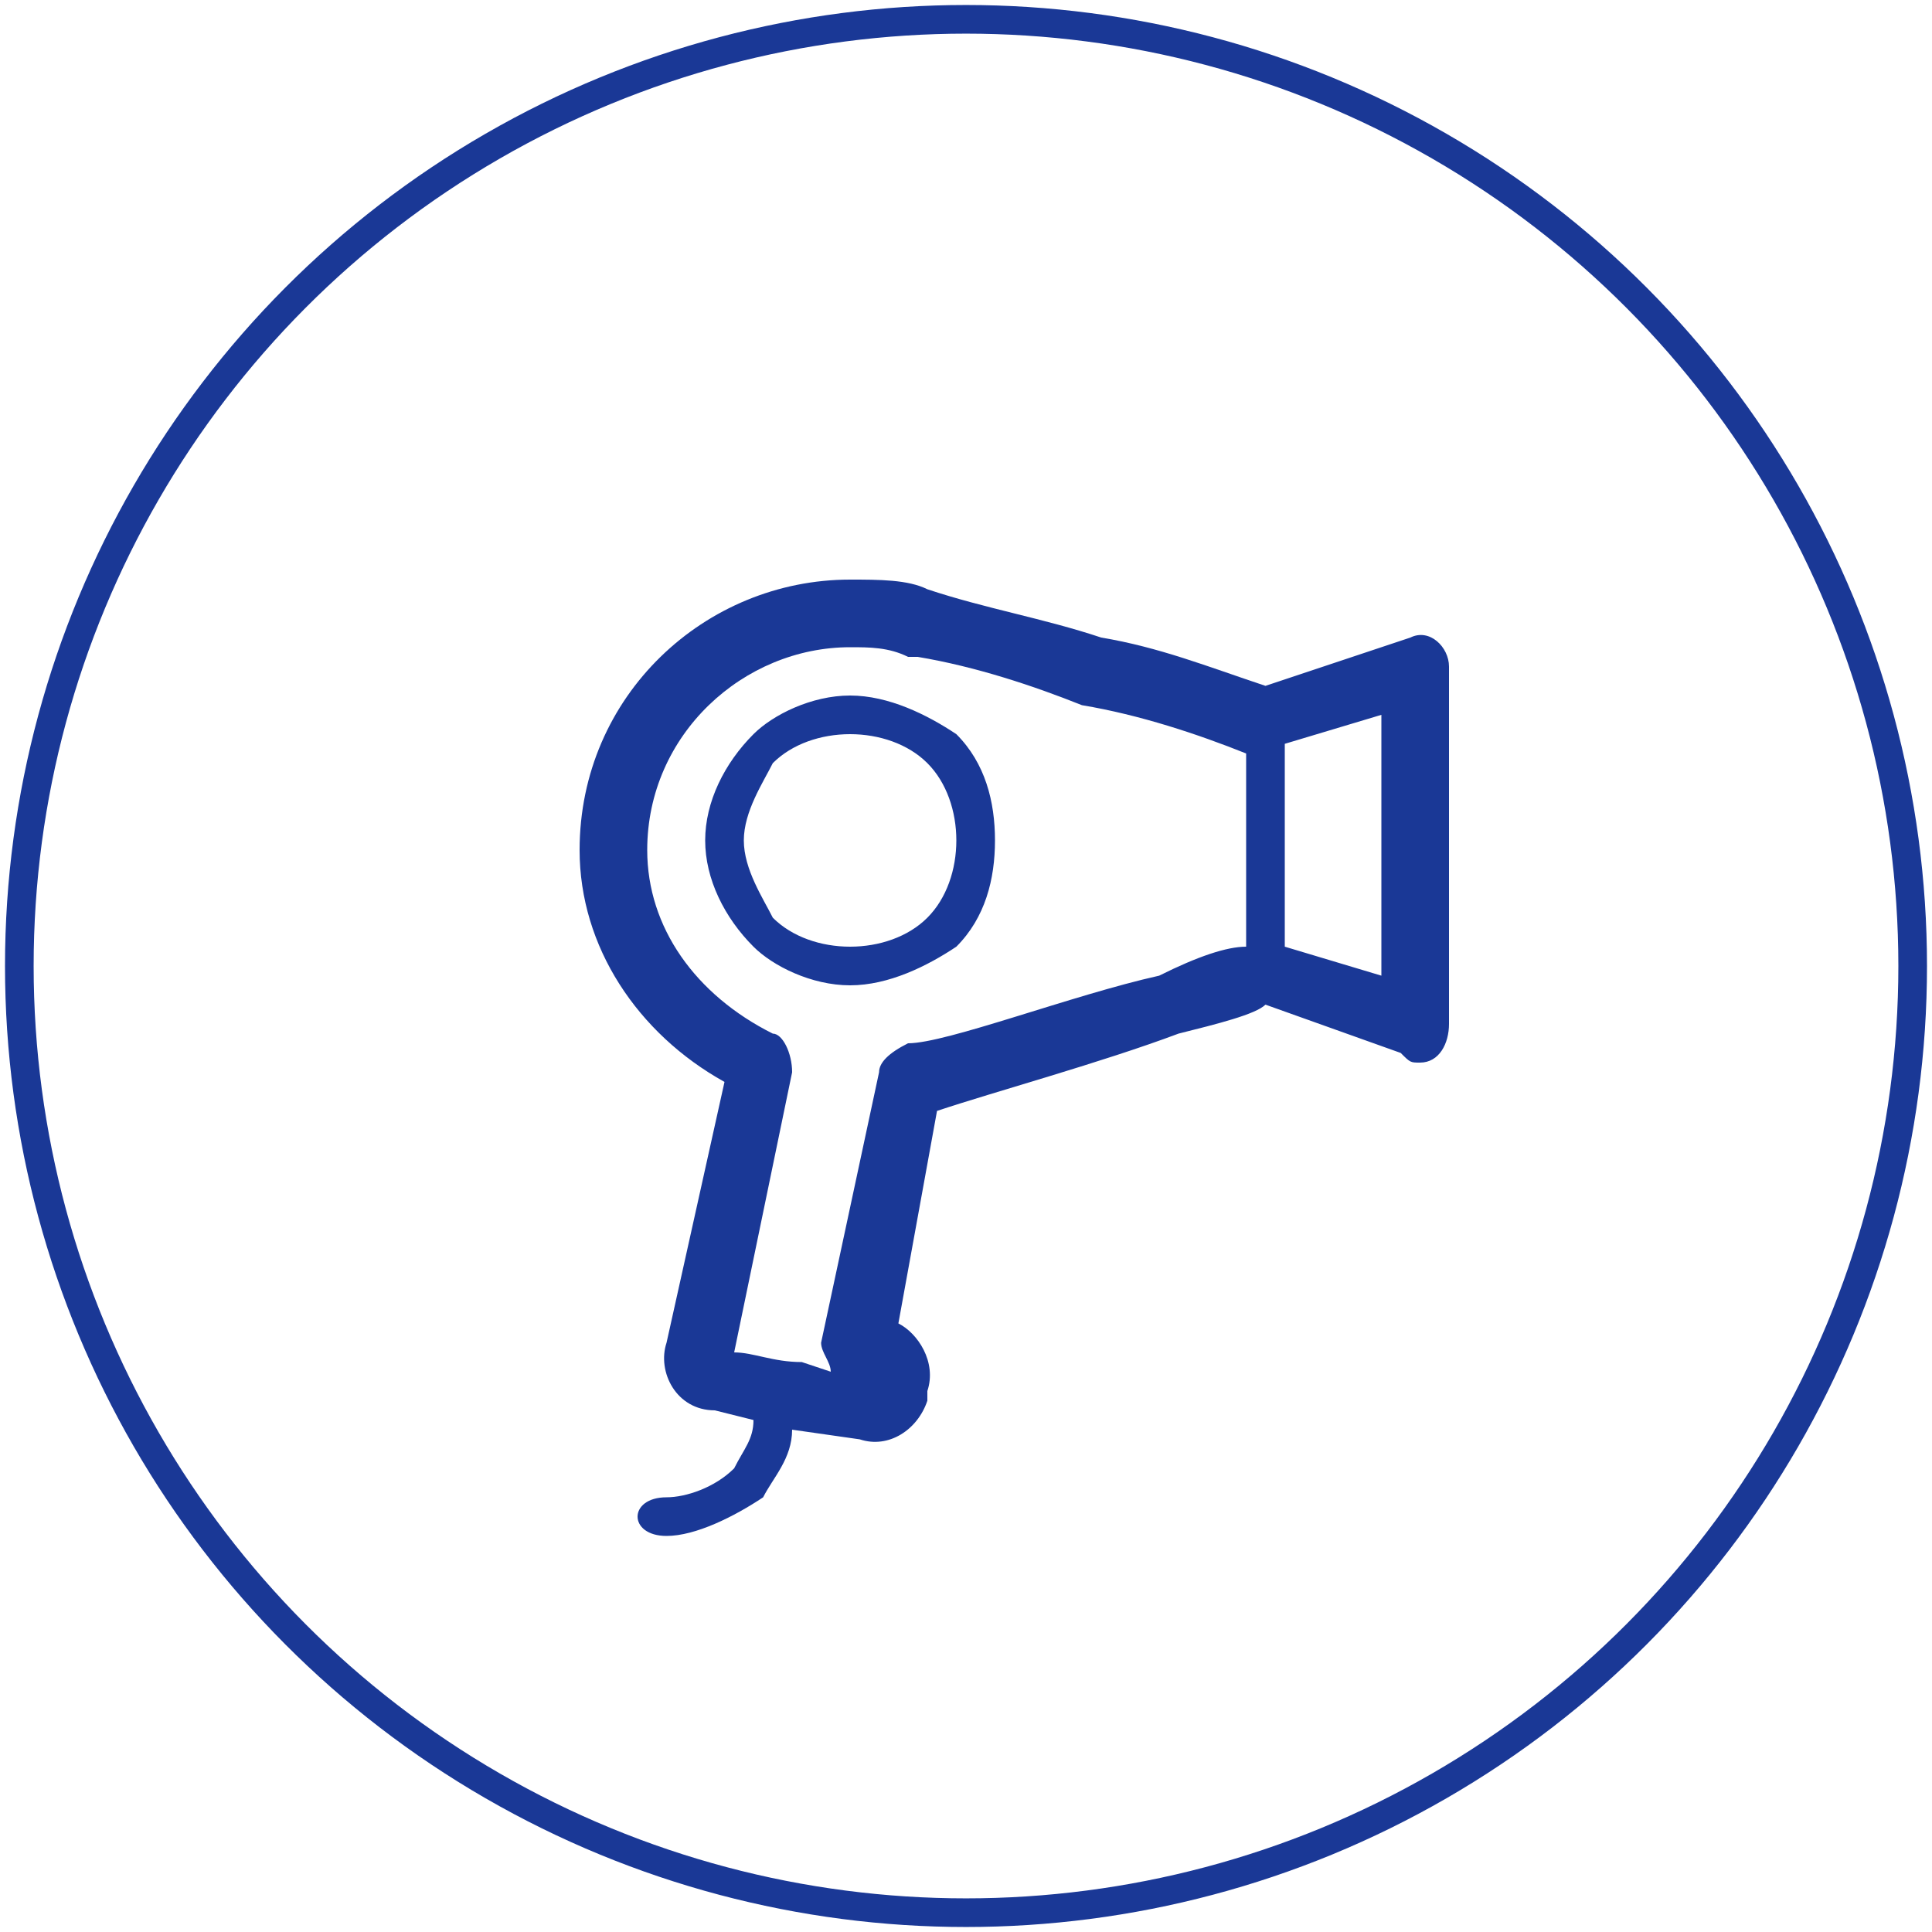
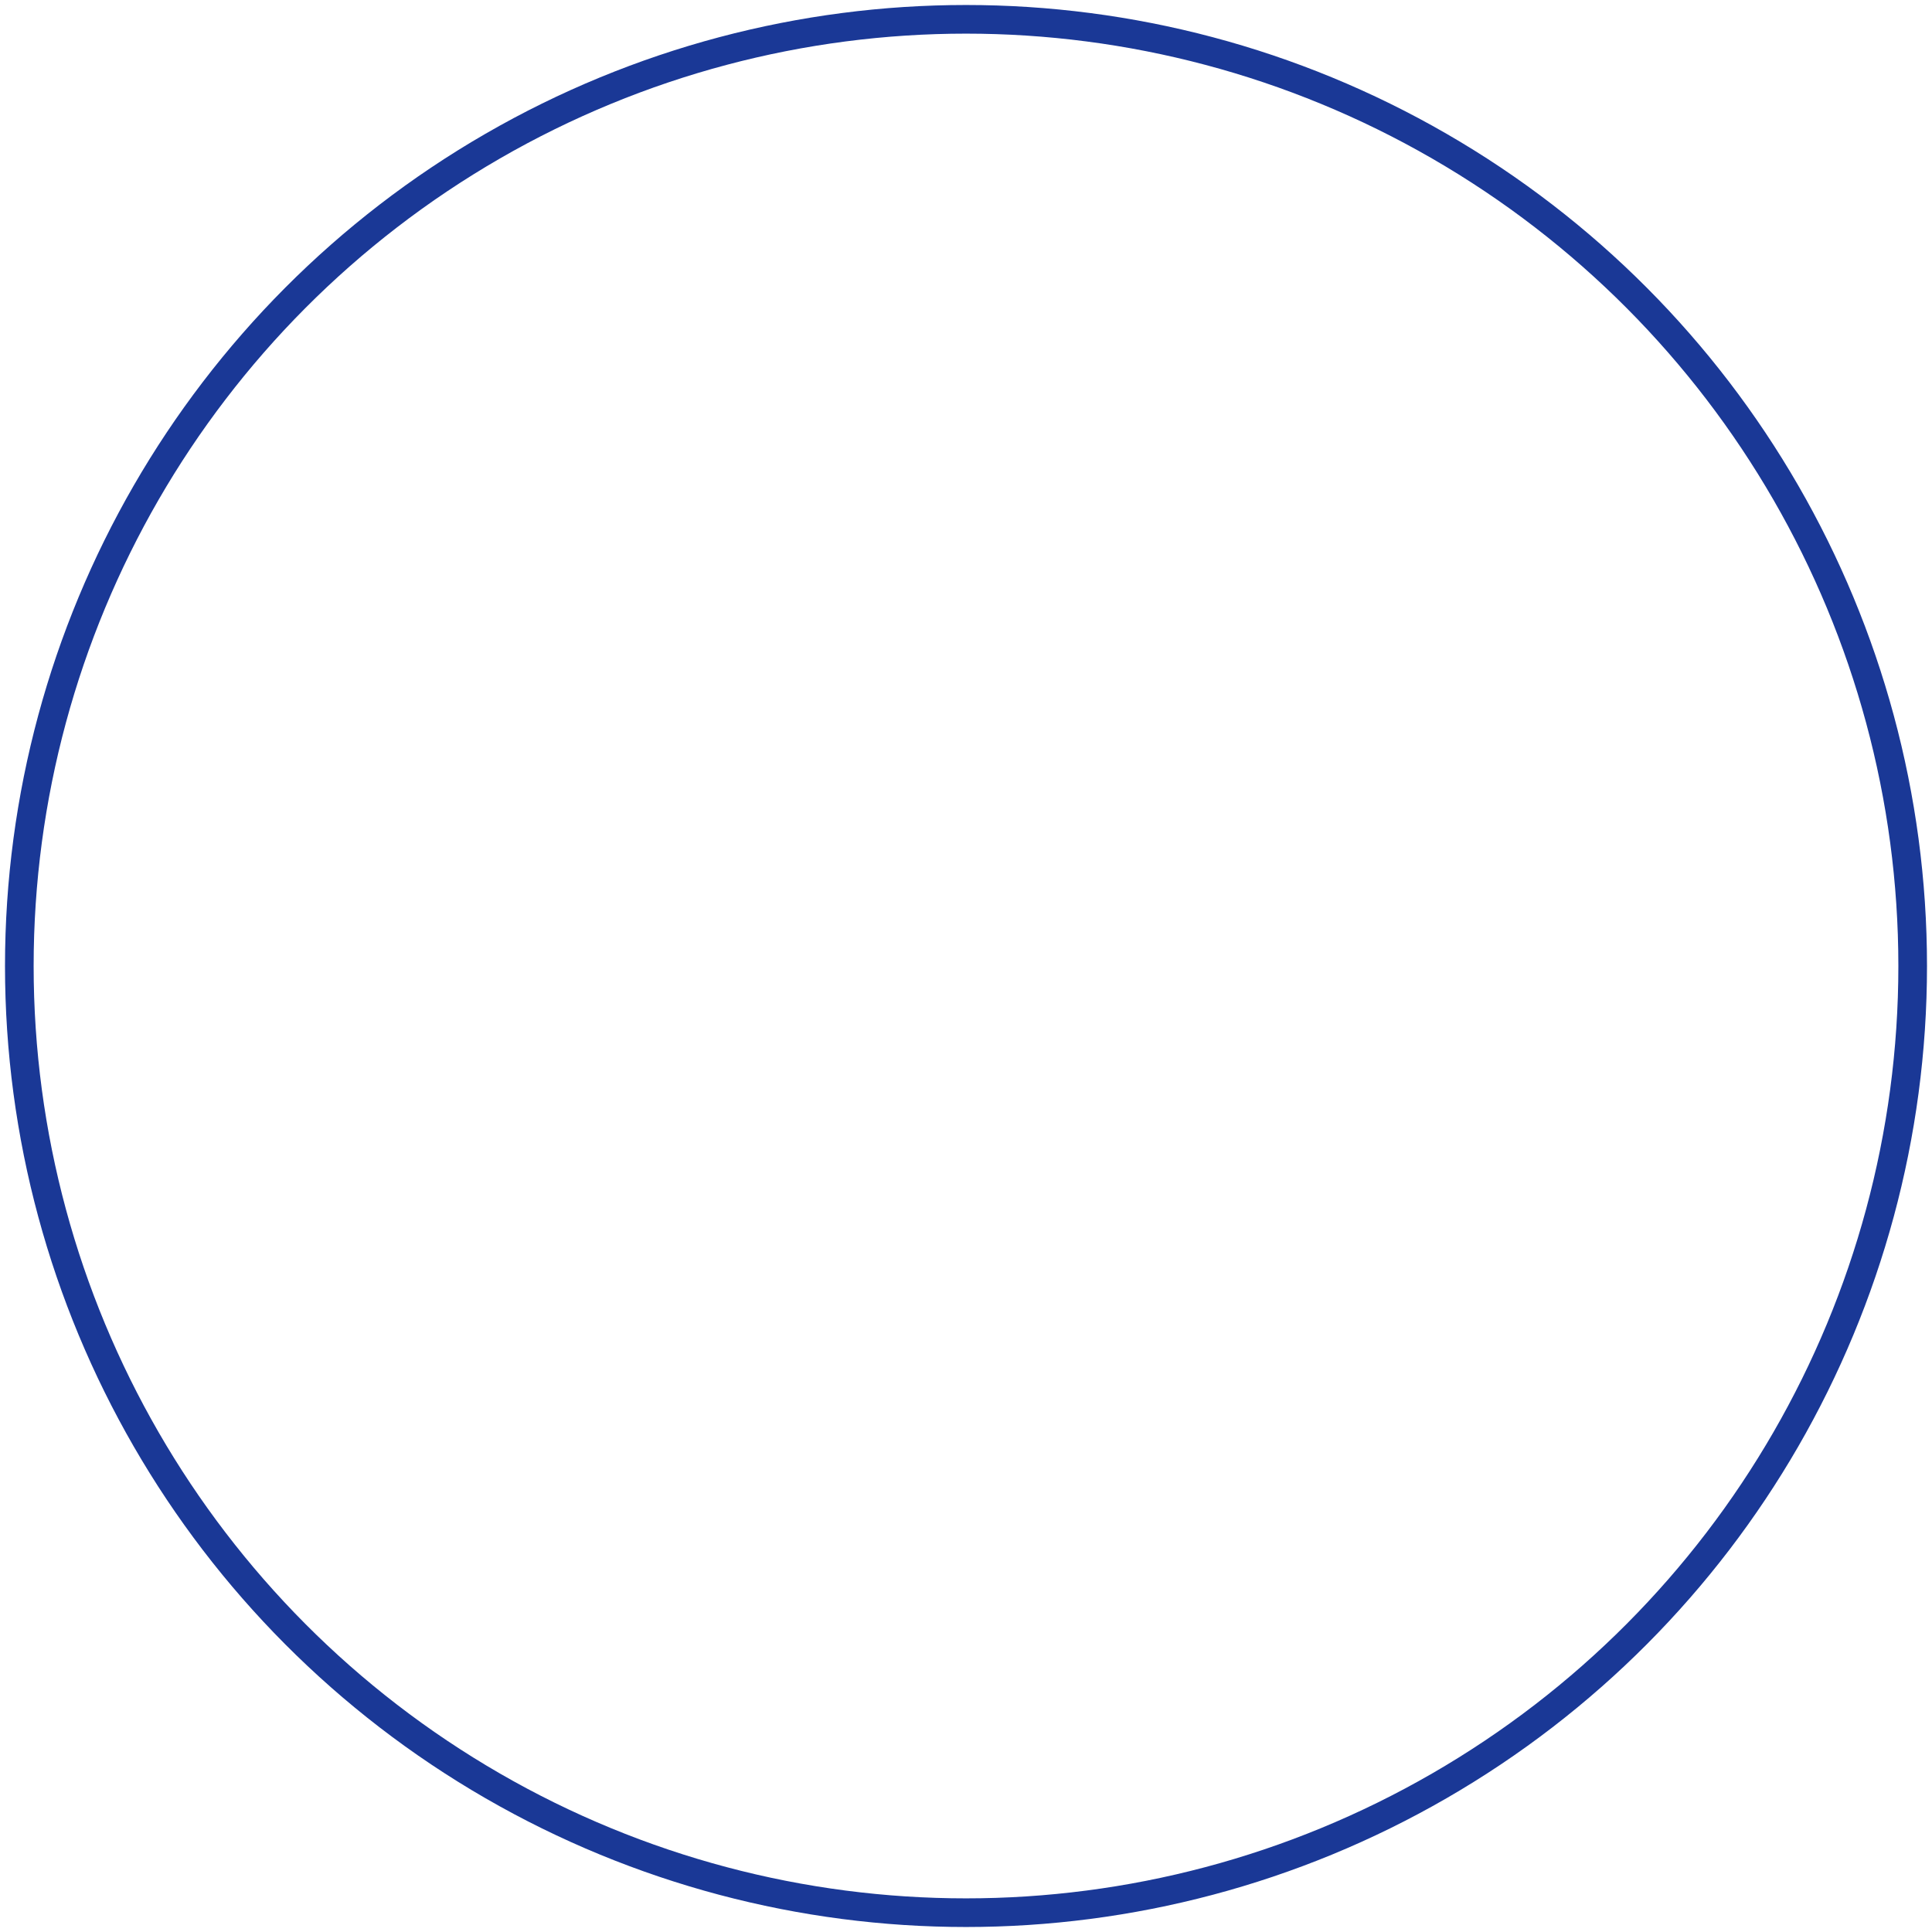
<svg xmlns="http://www.w3.org/2000/svg" xml:space="preserve" width="16.832mm" height="16.832mm" version="1.1" shape-rendering="geometricPrecision" text-rendering="geometricPrecision" image-rendering="optimizeQuality" fill-rule="evenodd" clip-rule="evenodd" viewBox="0 0 200 200">
  <g id="hairdryer">
    <circle fill="none" stroke="#1A3896" stroke-width="2.965" cx="100" cy="100" r="98" />
-     <path fill="#1A3896" fill-rule="nonzero" d="M146 66l-15 5c-6,-2 -11,-4 -17,-5 -6,-2 -12,-3 -18,-5 -2,-1 -5,-1 -8,-1 -15,0 -28,12 -28,28 0,10 6,19 15,24l-6 27c-1,3 1,7 5,7l4 1c0,2 -1,3 -2,5 -2,2 -5,3 -7,3 -2,0 -3,1 -3,2 0,1 1,2 3,2 3,0 7,-2 10,-4 1,-2 3,-4 3,-7l7 1 0 0c3,1 6,-1 7,-4l0 0 0 -1c1,-3 -1,-6 -3,-7l4 -22c6,-2 17,-5 25,-8 4,-1 8,-2 9,-3l14 5c1,1 1,1 2,1 2,0 3,-2 3,-4l0 -37c0,-2 -2,-4 -4,-3l0 0zm-17 32l0 0c-2,0 -5,1 -9,3 -9,2 -22,7 -26,7 -2,1 -3,2 -3,3l-6 28c0,1 1,2 1,3l-3 -1c-3,0 -5,-1 -7,-1l6 -29c0,-2 -1,-4 -2,-4 -8,-4 -13,-11 -13,-19 0,-12 10,-21 21,-21 2,0 4,0 6,1l1 0c6,1 12,3 17,5 6,1 12,3 17,5l0 20zm14 3l0 0 -10 -3 0 -21 10 -3 0 27zm-55 -29l0 0c-4,0 -8,2 -10,4 -3,3 -5,7 -5,11 0,4 2,8 5,11 2,2 6,4 10,4 4,0 8,-2 11,-4 3,-3 4,-7 4,-11 0,-4 -1,-8 -4,-11 -3,-2 -7,-4 -11,-4l0 0zm8 23l0 0c-2,2 -5,3 -8,3 -3,0 -6,-1 -8,-3 -1,-2 -3,-5 -3,-8 0,-3 2,-6 3,-8 2,-2 5,-3 8,-3 3,0 6,1 8,3 2,2 3,5 3,8 0,3 -1,6 -3,8l0 0z" />
  </g>
</svg>